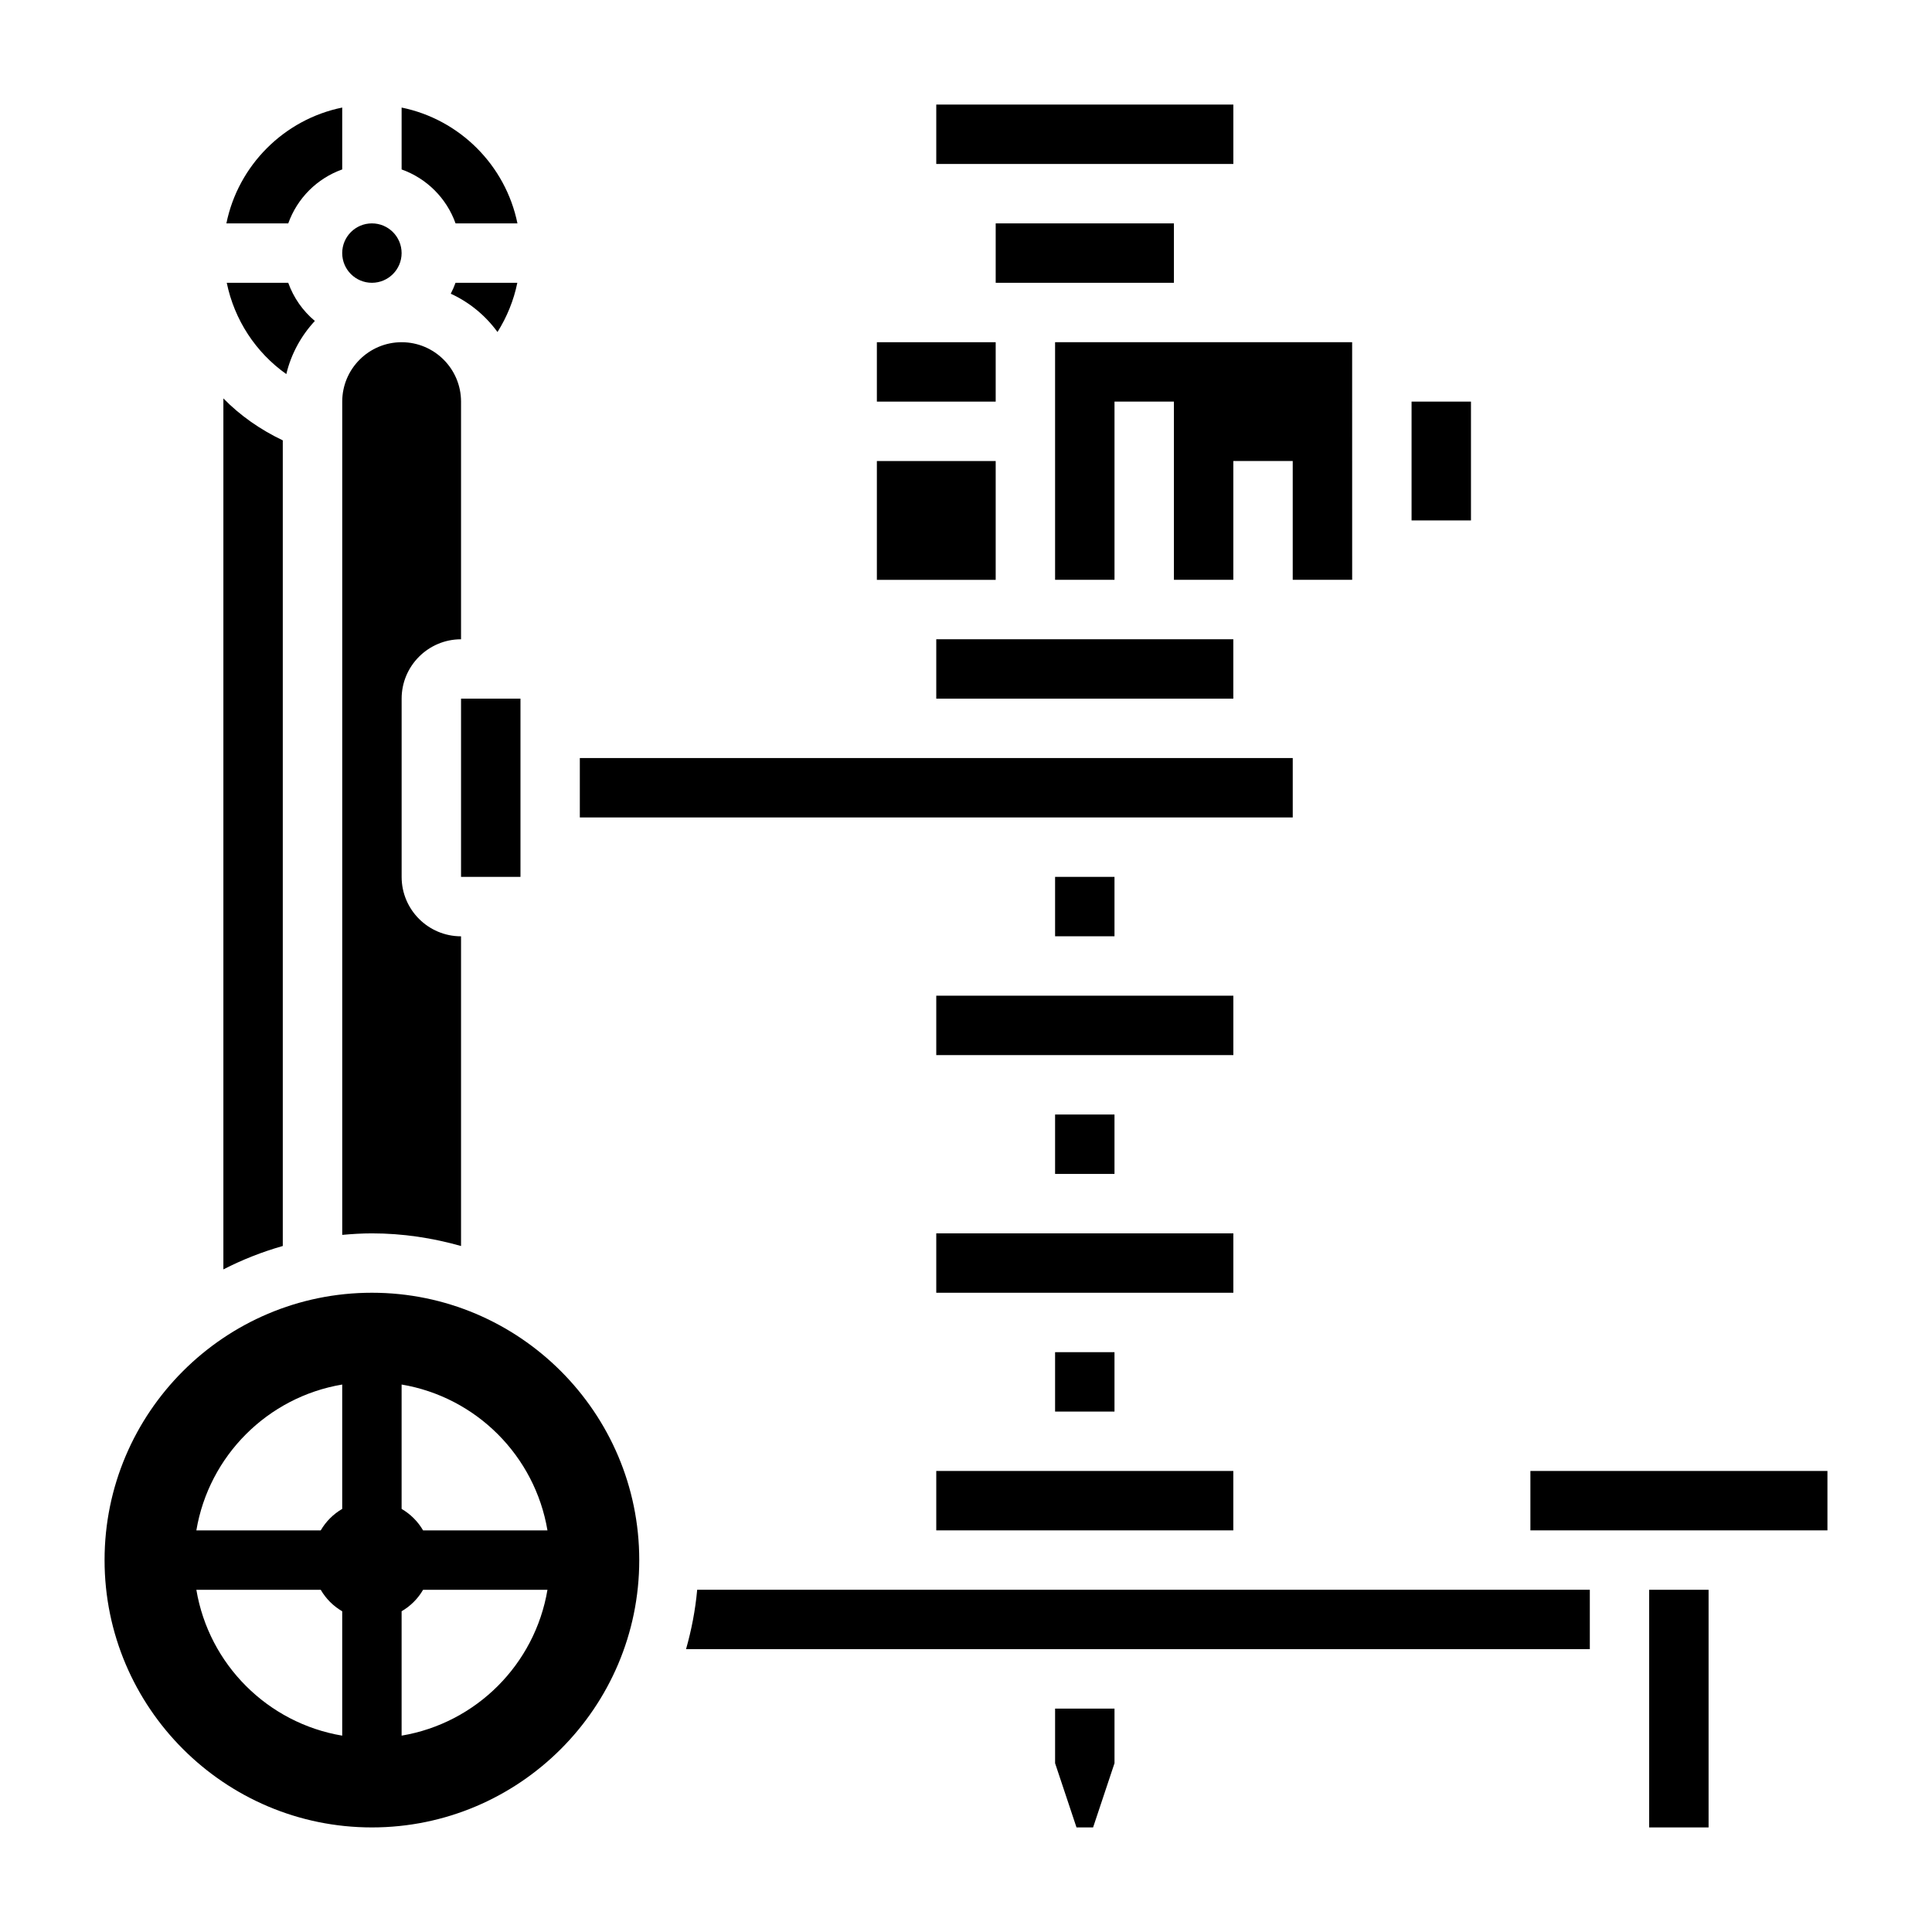
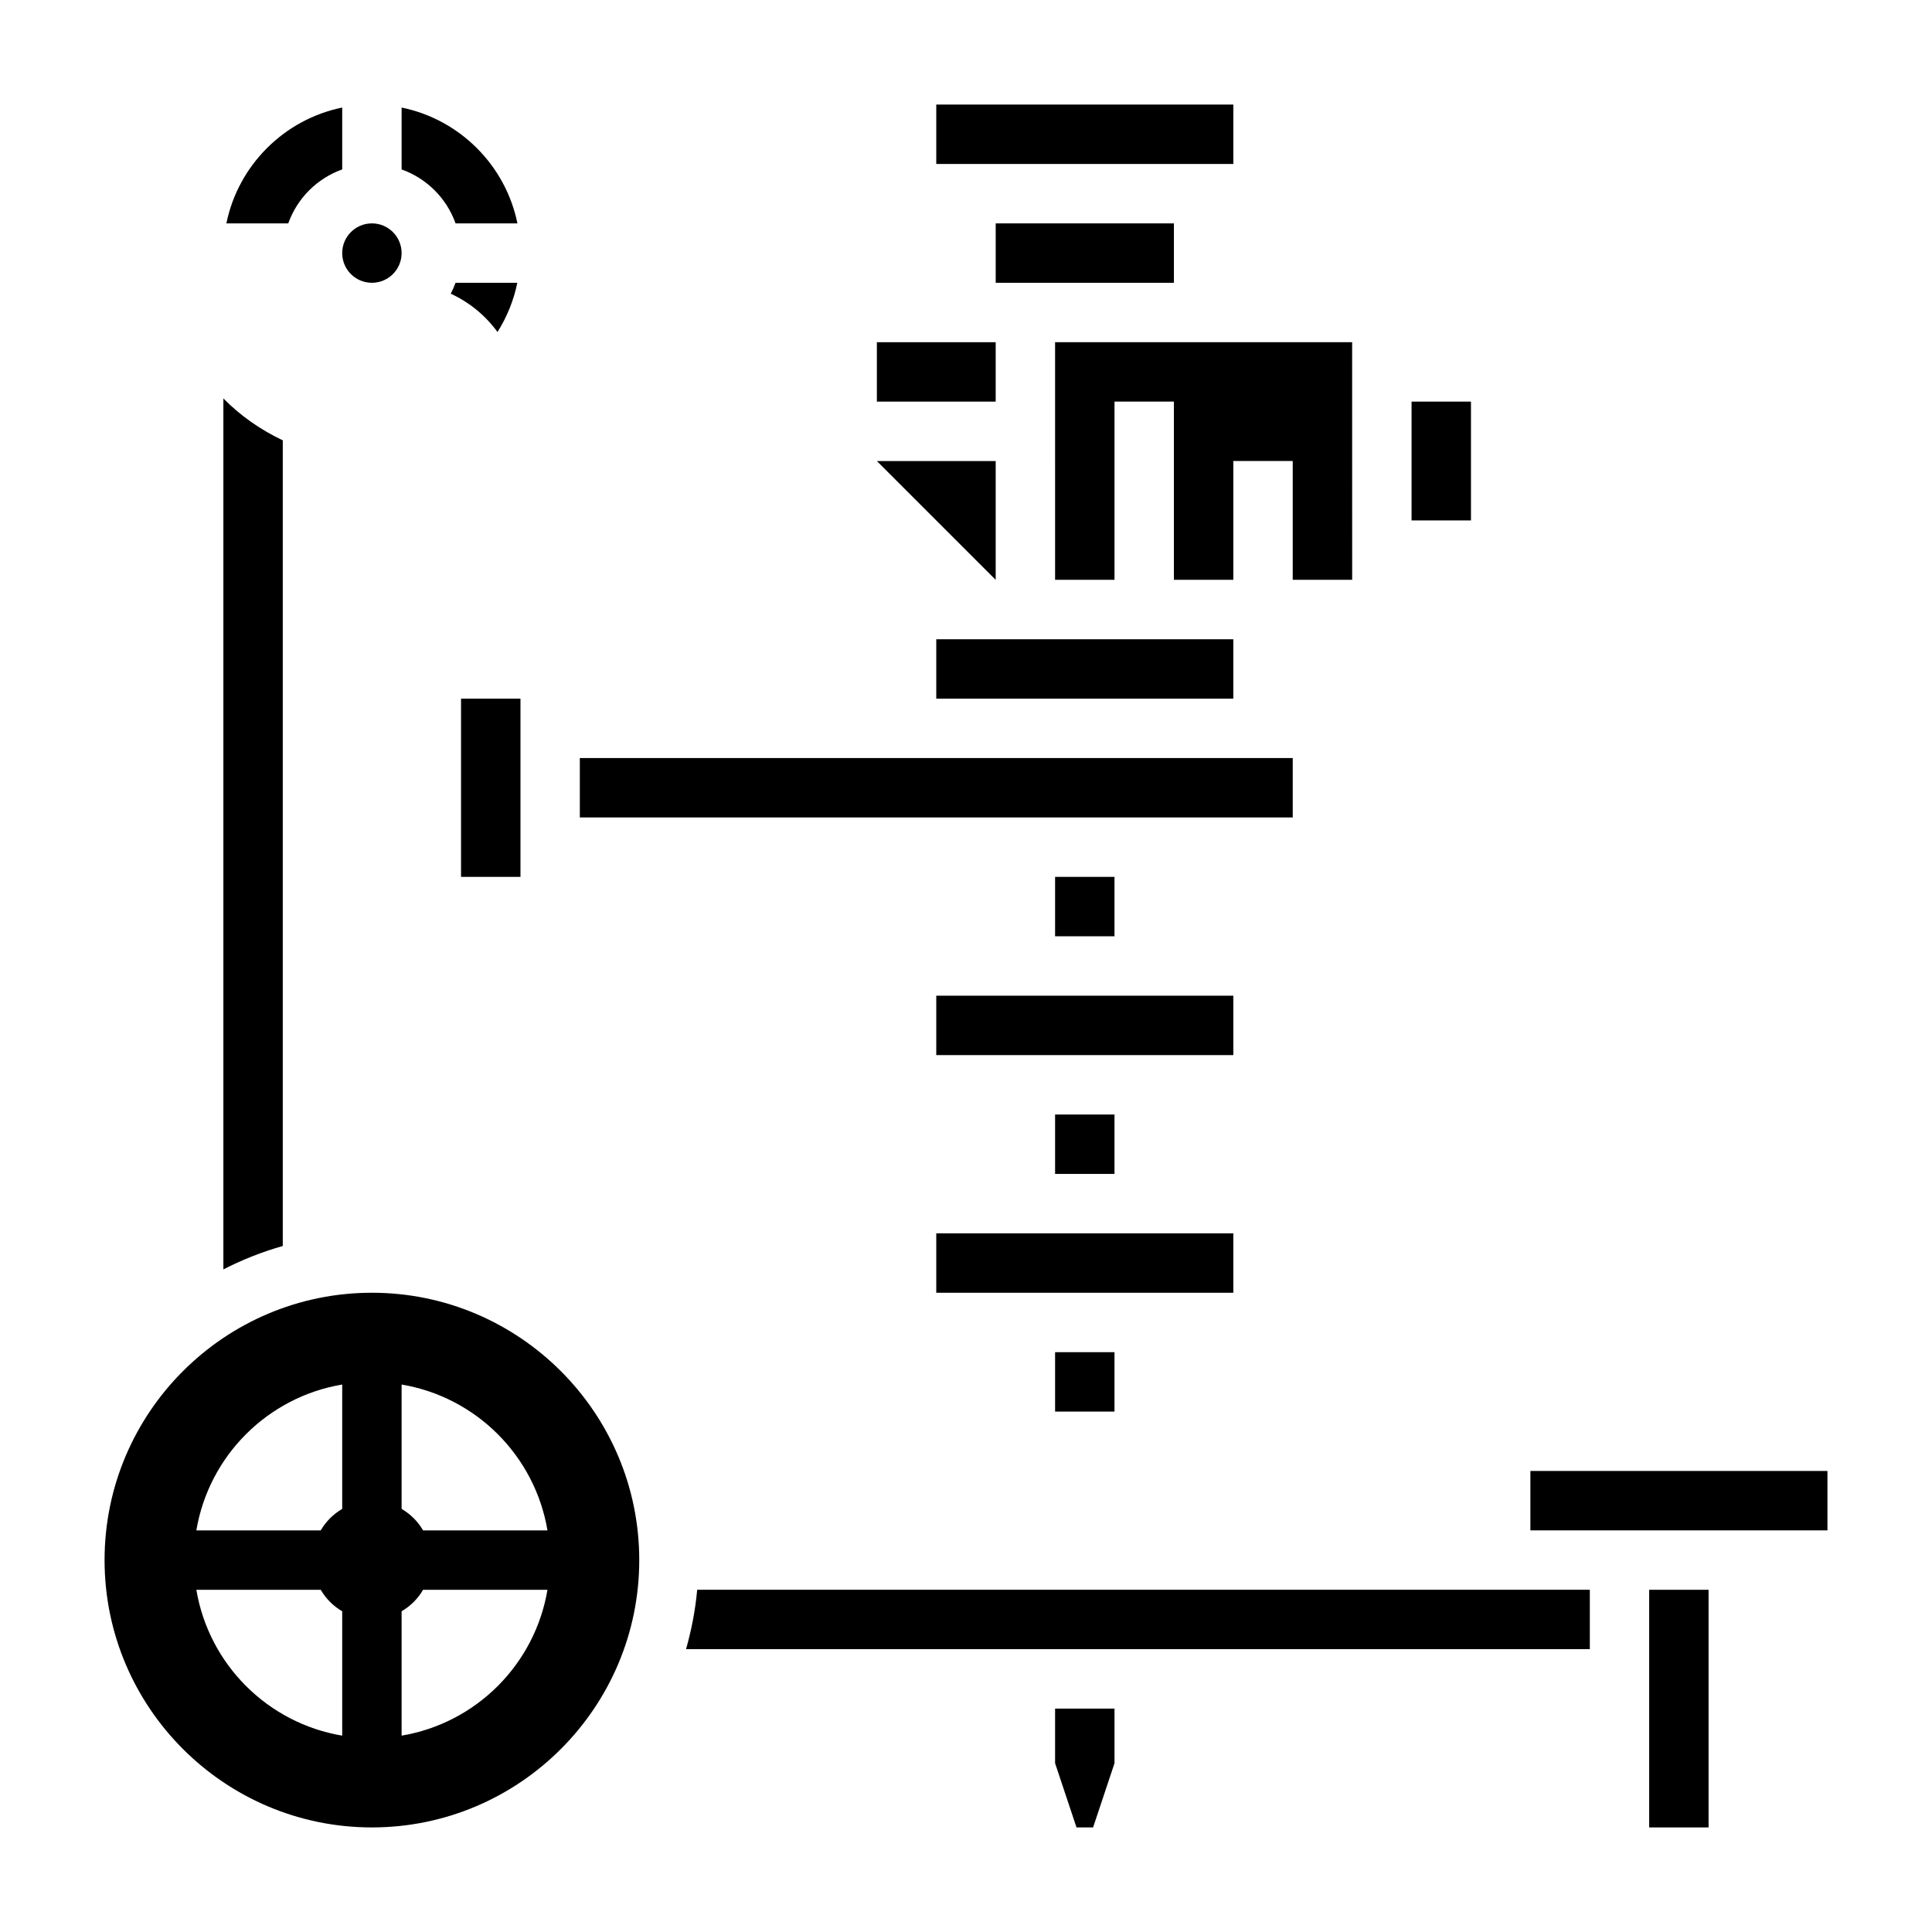
<svg xmlns="http://www.w3.org/2000/svg" fill="#000000" width="800px" height="800px" version="1.1" viewBox="144 144 512 512">
  <g>
    <path d="m234.69 188.9v-16.398c-15.398 3.141-27.555 15.297-30.695 30.695h16.398c2.379-6.668 7.629-11.918 14.297-14.297z" />
-     <path d="m204.09 218.94c2.016 9.809 7.668 18.453 15.785 24.199 1.281-5.359 3.93-10.172 7.566-14.082-3.184-2.668-5.629-6.125-7.055-10.117z" />
    <path d="m250.43 211.07c0 4.348-3.523 7.871-7.871 7.871s-7.871-3.523-7.871-7.871c0-4.348 3.523-7.871 7.871-7.871s7.871 3.523 7.871 7.871" />
    <path d="m264.73 203.2h16.398c-3.144-15.398-15.297-27.555-30.695-30.695v16.398c6.668 2.379 11.918 7.629 14.297 14.297z" />
    <path d="m297.66 344.89h188.93v15.742h-188.93z" />
    <path d="m218.94 260.7c-5.926-2.824-11.273-6.543-15.742-11.117v230.82c4.992-2.559 10.25-4.644 15.742-6.203z" />
-     <path d="m376.38 266.18h31.488v31.488h-31.488z" />
+     <path d="m376.38 266.18h31.488v31.488z" />
    <path d="m275.84 231.99c2.512-3.996 4.309-8.406 5.258-13.051h-16.375c-0.363 1.008-0.789 1.961-1.266 2.898 4.953 2.273 9.203 5.785 12.383 10.152z" />
    <path d="m266.18 329.15h15.75v47.23h-15.75z" />
    <path d="m392.12 470.85h78.727v15.742h-78.727z" />
-     <path d="m392.12 533.82h78.719v15.742h-78.719z" />
    <path d="m423.61 502.34h15.742v15.742h-15.742z" />
    <path d="m392.12 407.87h78.727v15.742h-78.727z" />
    <path d="m376.38 234.69h31.488v15.742h-31.488z" />
-     <path d="m266.18 313.41v-62.977c0-8.684-7.062-15.742-15.742-15.742-8.684 0-15.742 7.062-15.742 15.742v220.82c2.594-0.234 5.207-0.398 7.867-0.398 8.195 0 16.098 1.219 23.617 3.352v-82.074c-8.684 0-15.742-7.062-15.742-15.742v-47.23c-0.004-8.684 7.059-15.746 15.742-15.746z" />
    <path d="m423.61 376.38h15.742v15.742h-15.742z" />
    <path d="m423.61 439.36h15.742v15.742h-15.742z" />
    <path d="m518.08 250.43h15.742v31.488h-15.742z" />
    <path d="m423.61 611.27 5.676 17.02h4.394l5.676-17.02v-14.469h-15.746z" />
    <path d="m392.12 171.71h78.727v15.742h-78.727z" />
    <path d="m325.8 581.05h239.52v-15.742h-236.56c-0.488 5.414-1.512 10.664-2.953 15.742z" />
    <path d="m581.05 565.31h15.742v62.977h-15.742z" />
    <path d="m549.57 533.82h78.719v15.742h-78.719z" />
    <path d="m392.12 313.41h78.719v15.742h-78.719z" />
    <path d="m423.61 297.66h15.746v-47.234h15.742v47.234h15.746v-31.488h15.742v31.488h15.754l-0.008-62.977h-78.723z" />
    <path d="m407.87 203.2h47.23v15.742h-47.23z" />
    <path d="m242.56 486.59c-39.062 0-70.848 31.781-70.848 70.848 0 39.07 31.789 70.848 70.848 70.848 39.062 0 70.848-31.781 70.848-70.848s-31.789-70.848-70.848-70.848zm46.523 62.977h-32.961c-1.379-2.359-3.328-4.312-5.691-5.691v-32.961c19.766 3.324 35.328 18.887 38.652 38.652zm-54.395-38.652v32.961c-2.363 1.379-4.316 3.332-5.691 5.691h-32.961c3.32-19.766 18.883-35.328 38.652-38.652zm-38.652 54.398h32.961c1.379 2.363 3.32 4.312 5.691 5.691v32.961c-19.77-3.324-35.332-18.887-38.652-38.652zm54.395 38.648v-32.961c2.363-1.379 4.312-3.32 5.691-5.691h32.961c-3.324 19.77-18.887 35.332-38.652 38.652z" />
  </g>
</svg>